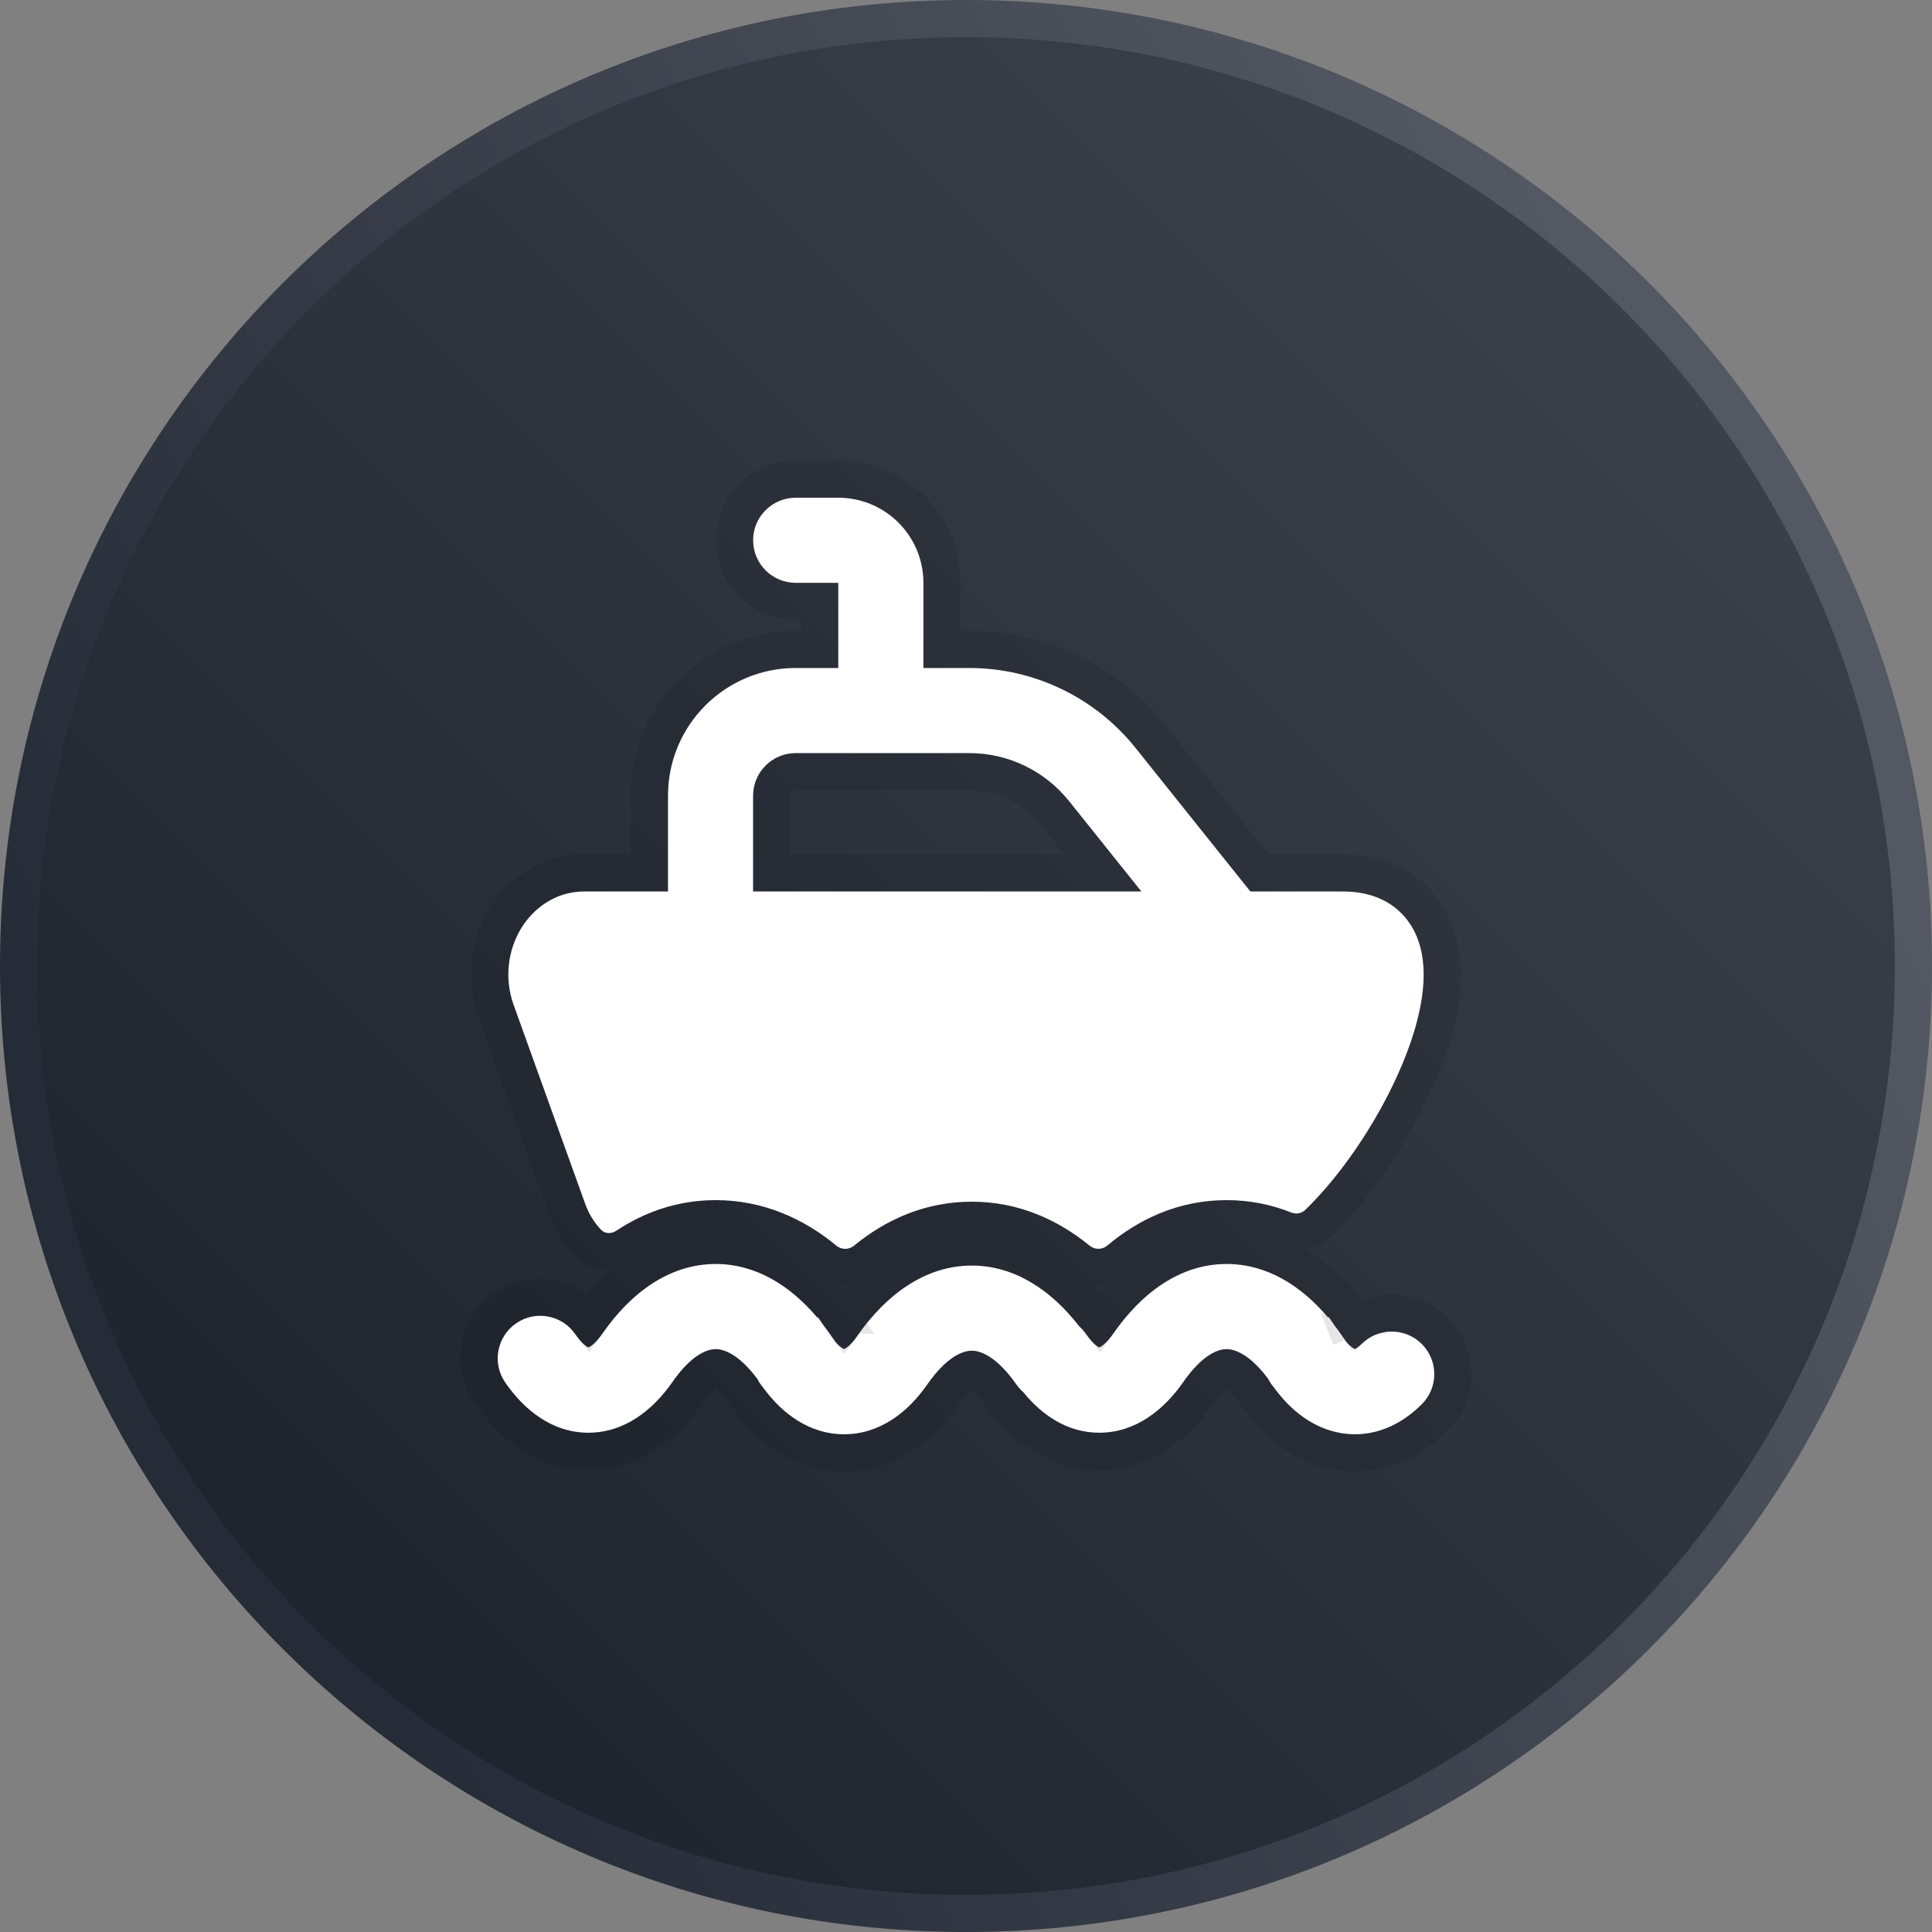
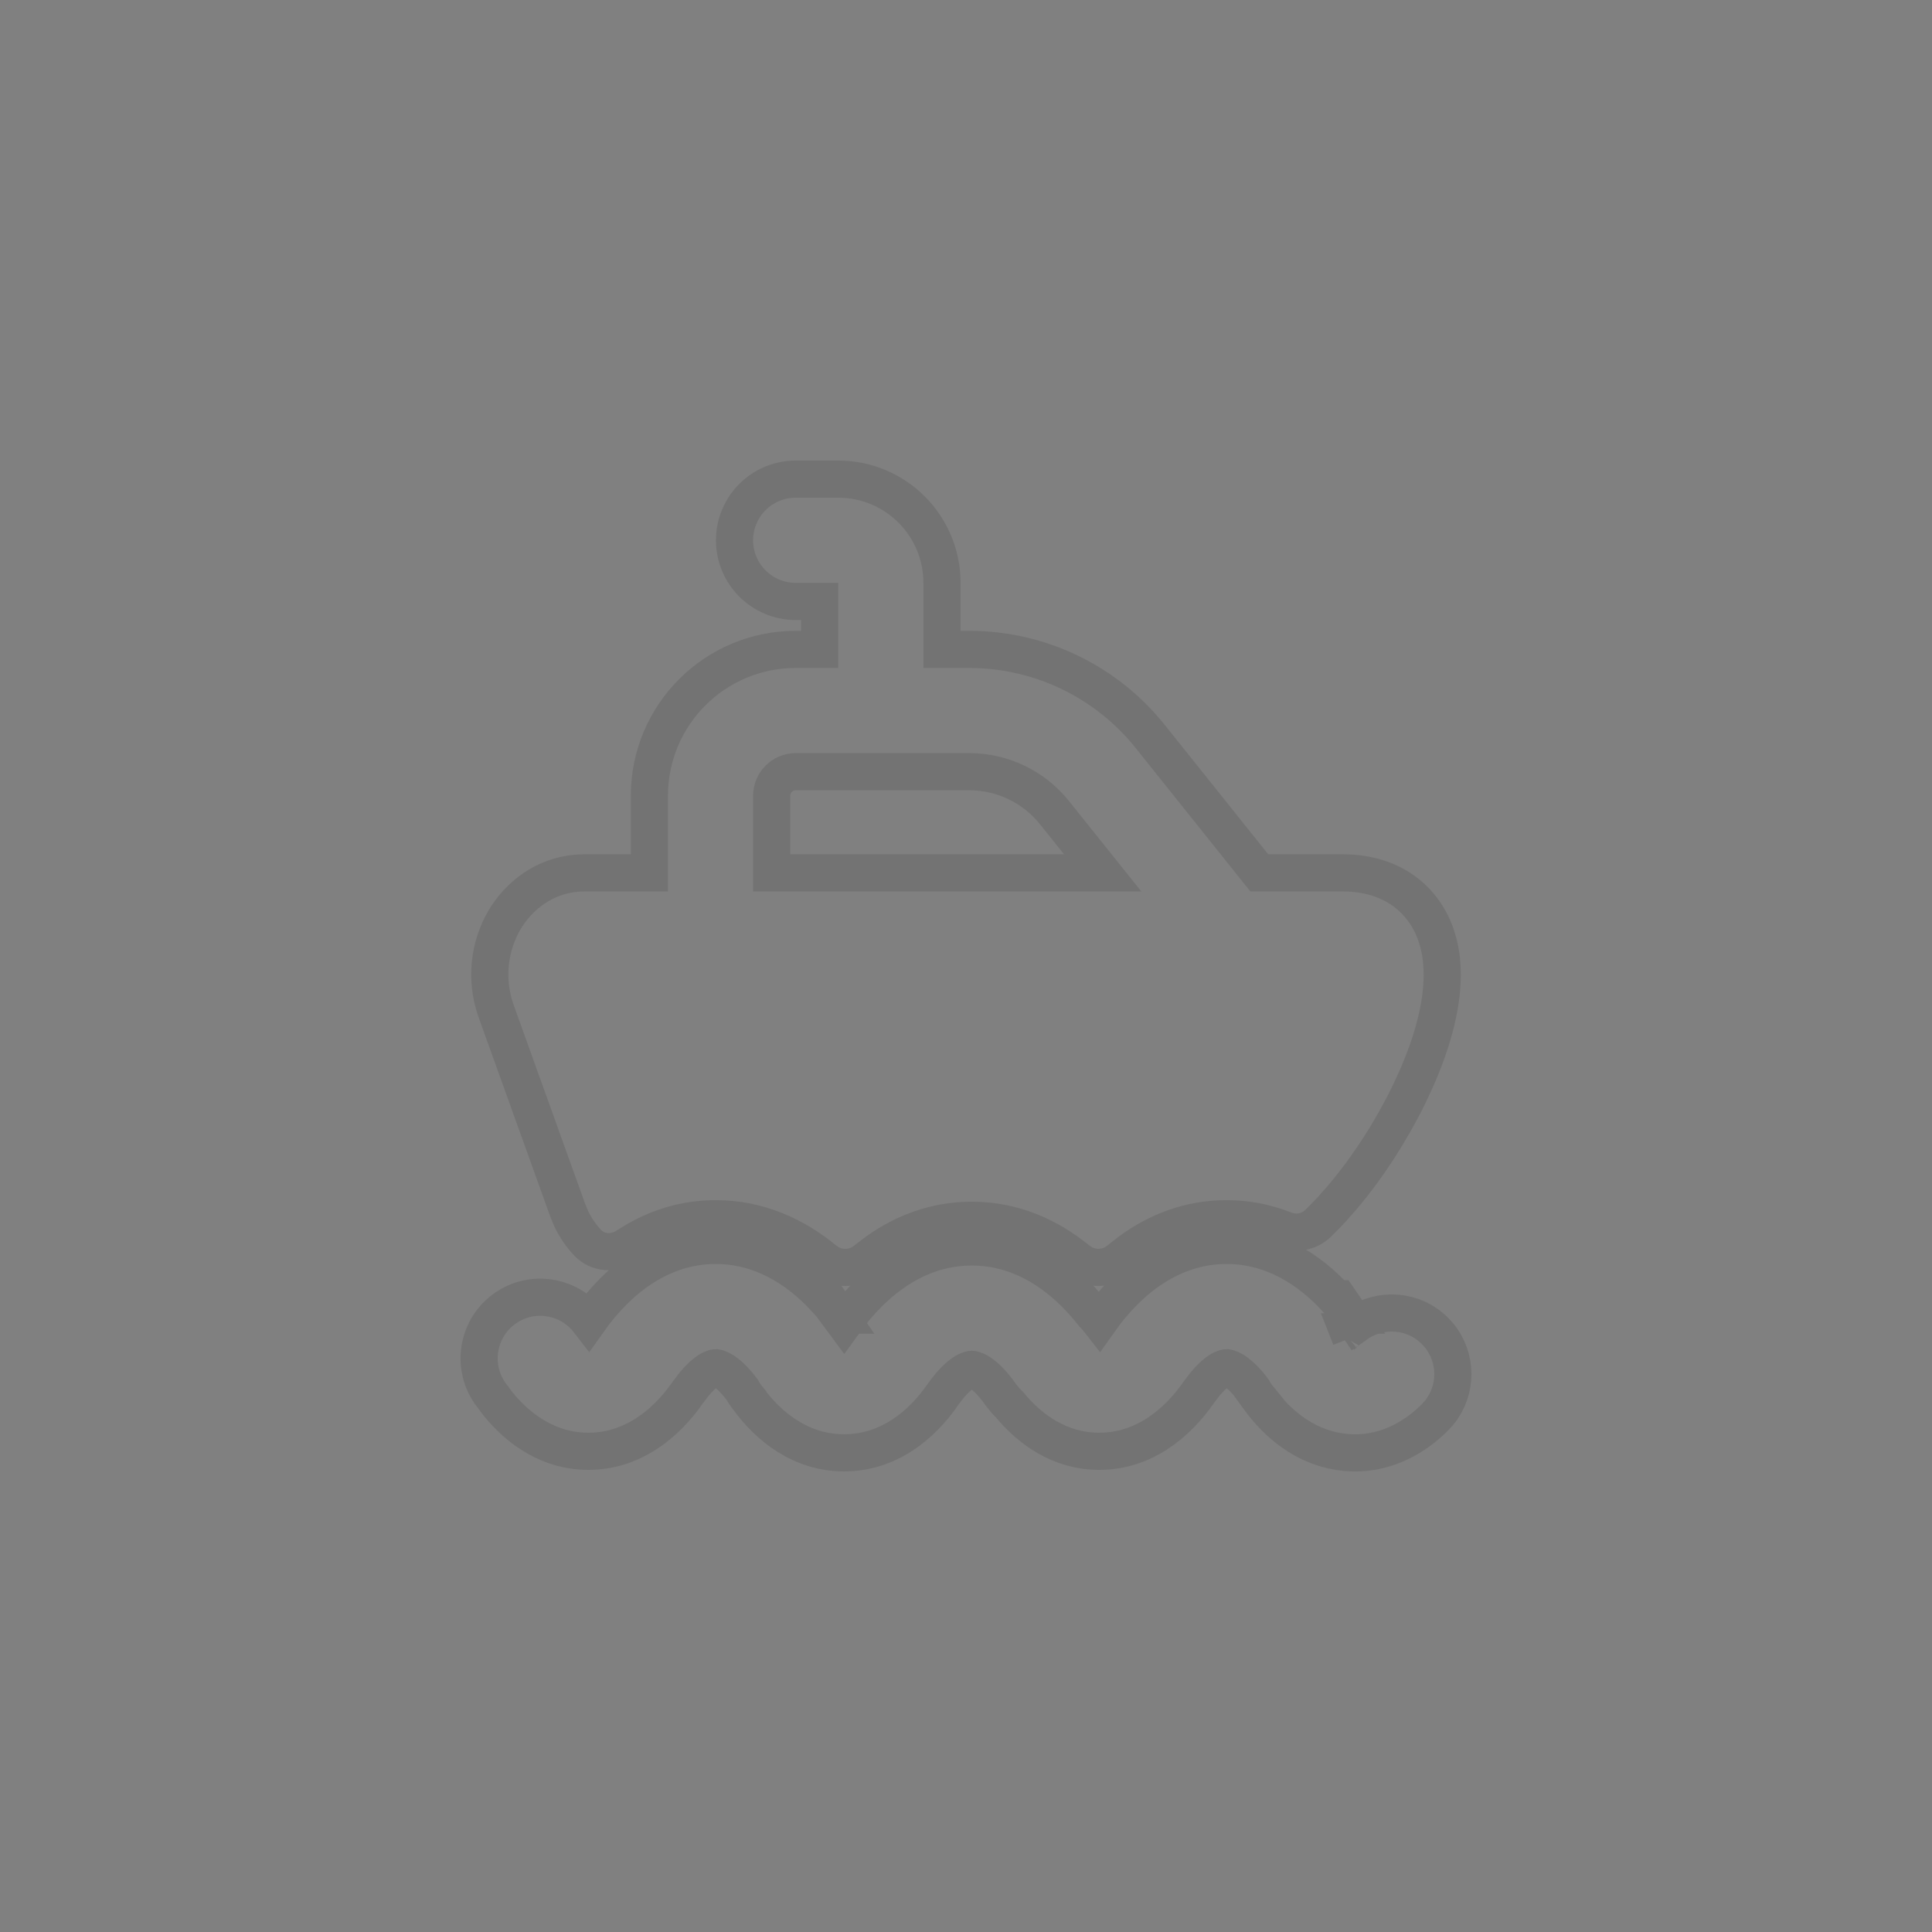
<svg xmlns="http://www.w3.org/2000/svg" width="52" height="52" viewBox="0 0 52 52" fill="none">
  <rect x="0" y="0" width="52" height="52" fill="#808080" stroke="none" />
-   <path d="M26 0.5C40.083 0.5 51.5 11.917 51.5 26C51.5 40.083 40.083 51.5 26 51.5C11.917 51.5 0.5 40.083 0.5 26C0.5 11.917 11.917 0.5 26 0.5Z" fill="url(#paint0_linear_2_6341)" />
-   <path d="M26 0.5C40.083 0.5 51.5 11.917 51.5 26C51.5 40.083 40.083 51.5 26 51.5C11.917 51.5 0.5 40.083 0.5 26C0.5 11.917 11.917 0.5 26 0.5Z" stroke="url(#paint1_linear_2_6341)" stroke-linejoin="round" />
-   <path fill-rule="evenodd" clip-rule="evenodd" d="M22.173 35.681C22.229 35.753 22.283 35.827 22.336 35.903L22.486 36.117C22.605 36.255 22.686 36.297 22.719 36.309C22.762 36.293 22.89 36.224 23.077 35.953L23.082 35.945C23.847 34.853 24.894 34.063 26.156 34.063C27.323 34.063 28.305 34.738 29.051 35.702C29.119 35.763 29.181 35.832 29.235 35.911C29.418 36.175 29.543 36.248 29.587 36.266C29.632 36.248 29.764 36.177 29.957 35.904C30.712 34.812 31.753 34.02 33.014 34.02C34.096 34.02 35.019 34.603 35.742 35.456L35.769 35.456L35.923 35.681C35.979 35.753 36.033 35.827 36.086 35.903L36.234 36.114C36.358 36.258 36.443 36.299 36.469 36.31C36.469 36.31 36.469 36.31 36.469 36.31C36.489 36.302 36.551 36.272 36.644 36.178C37.09 35.729 37.815 35.725 38.265 36.171C38.714 36.616 38.718 37.342 38.272 37.791C37.719 38.349 36.965 38.712 36.112 38.575C35.336 38.45 34.727 37.949 34.286 37.343C34.221 37.266 34.17 37.187 34.13 37.109C33.629 36.437 33.222 36.312 33.014 36.312C32.798 36.312 32.366 36.447 31.839 37.211L31.832 37.221C31.319 37.949 30.561 38.562 29.587 38.562C28.725 38.562 28.037 38.083 27.54 37.468C27.471 37.408 27.408 37.338 27.353 37.26C26.816 36.493 26.378 36.354 26.156 36.354C25.935 36.354 25.498 36.492 24.962 37.257C24.453 37.994 23.693 38.604 22.719 38.604C21.782 38.604 21.044 38.041 20.537 37.343C20.471 37.266 20.42 37.187 20.38 37.109C19.878 36.437 19.473 36.312 19.264 36.312C19.048 36.312 18.616 36.447 18.089 37.211L18.082 37.221C17.569 37.949 16.811 38.562 15.836 38.562C14.858 38.562 14.103 37.944 13.598 37.21C13.239 36.689 13.37 35.975 13.892 35.617C14.413 35.258 15.126 35.389 15.485 35.911C15.668 36.175 15.793 36.248 15.837 36.266C15.882 36.248 16.013 36.177 16.207 35.904C16.962 34.812 18.003 34.02 19.264 34.02C20.346 34.02 21.269 34.603 21.992 35.456L22.018 35.456L22.173 35.681ZM15.82 36.271C15.82 36.271 15.821 36.271 15.823 36.271ZM29.57 36.271C29.57 36.271 29.571 36.271 29.573 36.271Z" fill="white" />
-   <path fill-rule="evenodd" clip-rule="evenodd" d="M20.27 14.541C20.27 13.909 20.784 13.396 21.416 13.396H22.562C23.828 13.396 24.854 14.421 24.854 15.687V17.979H26.088C27.829 17.979 29.475 18.77 30.562 20.129L33.769 24.138C34.165 24.632 34.085 25.353 33.59 25.749C33.096 26.144 32.375 26.064 31.98 25.57L28.773 21.561C28.12 20.745 27.133 20.27 26.088 20.27H21.416C20.784 20.27 20.27 20.784 20.27 21.416V24.854C20.27 25.487 19.758 26 19.125 26C18.492 26 17.979 25.487 17.979 24.854V21.416C17.979 19.518 19.518 17.979 21.416 17.979H22.562V15.687H21.416C20.784 15.687 20.27 15.174 20.27 14.541Z" fill="white" />
-   <path d="M15.725 23.994C14.942 23.994 14.334 24.458 14.003 25.026C13.673 25.593 13.575 26.323 13.814 27.019L15.752 32.407C15.846 32.669 15.991 32.902 16.173 33.097C16.28 33.212 16.455 33.214 16.586 33.127C17.336 32.63 18.23 32.302 19.264 32.302C20.555 32.302 21.657 32.818 22.51 33.527C22.647 33.641 22.847 33.642 22.984 33.529C23.828 32.837 24.888 32.344 26.156 32.344C27.424 32.344 28.485 32.839 29.327 33.528C29.465 33.641 29.666 33.64 29.802 33.525C30.65 32.813 31.724 32.302 33.014 32.302C33.646 32.302 34.227 32.425 34.755 32.635C34.882 32.685 35.028 32.664 35.127 32.569C35.248 32.452 35.367 32.33 35.483 32.203C36.237 31.383 36.953 30.31 37.473 29.24C37.98 28.197 38.363 27.035 38.314 26.064C38.289 25.564 38.144 25.022 37.74 24.603C37.325 24.171 36.757 23.994 36.15 23.994H15.725Z" fill="white" />
  <path d="M33.015 33.52C34.207 33.521 35.203 34.123 35.967 34.956H36.031L36.181 35.173L36.335 35.398H36.334C36.389 35.469 36.443 35.542 36.495 35.616L36.511 35.64C37.151 35.188 38.041 35.245 38.616 35.815L38.73 35.94C39.225 36.542 39.229 37.412 38.739 38.018L38.627 38.143C38.033 38.742 37.199 39.181 36.228 39.094L36.032 39.069C35.082 38.916 34.369 38.307 33.882 37.637L33.883 37.636C33.818 37.557 33.765 37.476 33.72 37.395C33.502 37.107 33.324 36.96 33.203 36.887C33.084 36.815 33.02 36.813 33.015 36.812C33.013 36.812 32.943 36.812 32.813 36.895C32.715 36.959 32.581 37.073 32.42 37.27L32.25 37.495L32.244 37.505L32.241 37.509C31.681 38.304 30.79 39.061 29.587 39.062C28.531 39.062 27.718 38.477 27.164 37.798C27.132 37.768 27.099 37.738 27.069 37.705L26.943 37.547C26.702 37.203 26.503 37.028 26.367 36.941C26.234 36.856 26.161 36.855 26.156 36.855C26.152 36.855 26.079 36.856 25.946 36.94C25.811 37.027 25.612 37.201 25.371 37.544C24.813 38.352 23.92 39.103 22.719 39.103C21.563 39.103 20.692 38.407 20.132 37.637V37.636C20.068 37.558 20.015 37.477 19.971 37.398C19.753 37.108 19.575 36.96 19.453 36.887C19.334 36.815 19.27 36.813 19.265 36.812C19.263 36.812 19.193 36.812 19.064 36.895C18.965 36.959 18.831 37.073 18.67 37.27L18.5 37.495L18.494 37.505L18.491 37.509C17.931 38.304 17.04 39.061 15.837 39.062C14.779 39.062 13.966 38.476 13.409 37.792L13.185 37.493C12.671 36.745 12.86 35.72 13.608 35.205L13.752 35.116C14.457 34.73 15.346 34.912 15.842 35.555C16.645 34.423 17.802 33.52 19.265 33.52C20.457 33.521 21.453 34.123 22.217 34.956H22.281L22.431 35.173L22.585 35.398H22.584C22.631 35.46 22.678 35.523 22.724 35.587C23.535 34.459 24.696 33.562 26.156 33.562C27.522 33.562 28.626 34.349 29.425 35.37C29.484 35.427 29.539 35.489 29.591 35.556C30.393 34.423 31.552 33.52 33.015 33.52ZM36.286 35.845L36.352 36.012H36.352L36.287 35.845H36.286ZM36.148 35.927C36.142 35.933 36.135 35.943 36.128 35.955C36.147 35.935 36.163 35.918 36.175 35.907C36.166 35.914 36.156 35.921 36.148 35.927ZM22.562 12.896C24.104 12.896 25.354 14.146 25.354 15.688V17.479H26.089C27.981 17.479 29.771 18.339 30.953 19.816L33.895 23.494H36.149C36.851 23.494 37.566 23.7 38.101 24.256L38.193 24.358C38.636 24.876 38.786 25.503 38.813 26.038L38.818 26.246C38.816 27.154 38.511 28.15 38.112 29.051L37.923 29.459C37.451 30.428 36.824 31.404 36.145 32.208L35.852 32.541C35.79 32.608 35.728 32.674 35.665 32.738L35.474 32.929C35.251 33.144 34.947 33.202 34.682 33.136L34.571 33.1C34.098 32.912 33.579 32.802 33.015 32.802C32.009 32.802 31.145 33.148 30.424 33.673L30.124 33.908C29.843 34.144 29.45 34.175 29.139 34.002L29.011 33.915C28.237 33.282 27.285 32.844 26.156 32.844C25.168 32.844 24.316 33.179 23.6 33.688L23.302 33.916C23.019 34.148 22.626 34.174 22.317 33.999L22.19 33.911C21.408 33.261 20.415 32.802 19.265 32.802C18.458 32.802 17.745 33.025 17.123 33.383L16.861 33.544C16.593 33.721 16.174 33.766 15.867 33.497L15.808 33.438C15.637 33.256 15.492 33.046 15.381 32.815L15.281 32.576L13.344 27.189L13.342 27.182C13.054 26.344 13.171 25.463 13.571 24.774L13.65 24.646C14.067 24.015 14.79 23.494 15.725 23.494H17.479V21.416C17.479 19.242 19.242 17.479 21.416 17.479H22.062V16.188H21.416C20.507 16.187 19.77 15.45 19.77 14.541C19.771 13.632 20.507 12.896 21.416 12.896H22.562ZM21.416 20.77C21.06 20.771 20.771 21.06 20.77 21.416V23.494H29.679L28.382 21.873C27.825 21.176 26.981 20.771 26.089 20.77H21.416Z" stroke="black" stroke-opacity="0.1" />
  <defs>
    <linearGradient id="paint0_linear_2_6341" x1="-0.001" y1="52" x2="51.999" y2="-0.001" gradientUnits="userSpaceOnUse">
      <stop stop-color="#181D27" />
      <stop offset="1" stop-color="#414651" />
    </linearGradient>
    <linearGradient id="paint1_linear_2_6341" x1="-0" y1="25.913" x2="41.602" y2="5.115" gradientUnits="userSpaceOnUse">
      <stop stop-color="#252B37" />
      <stop offset="1" stop-color="#535862" />
    </linearGradient>
  </defs>
</svg>